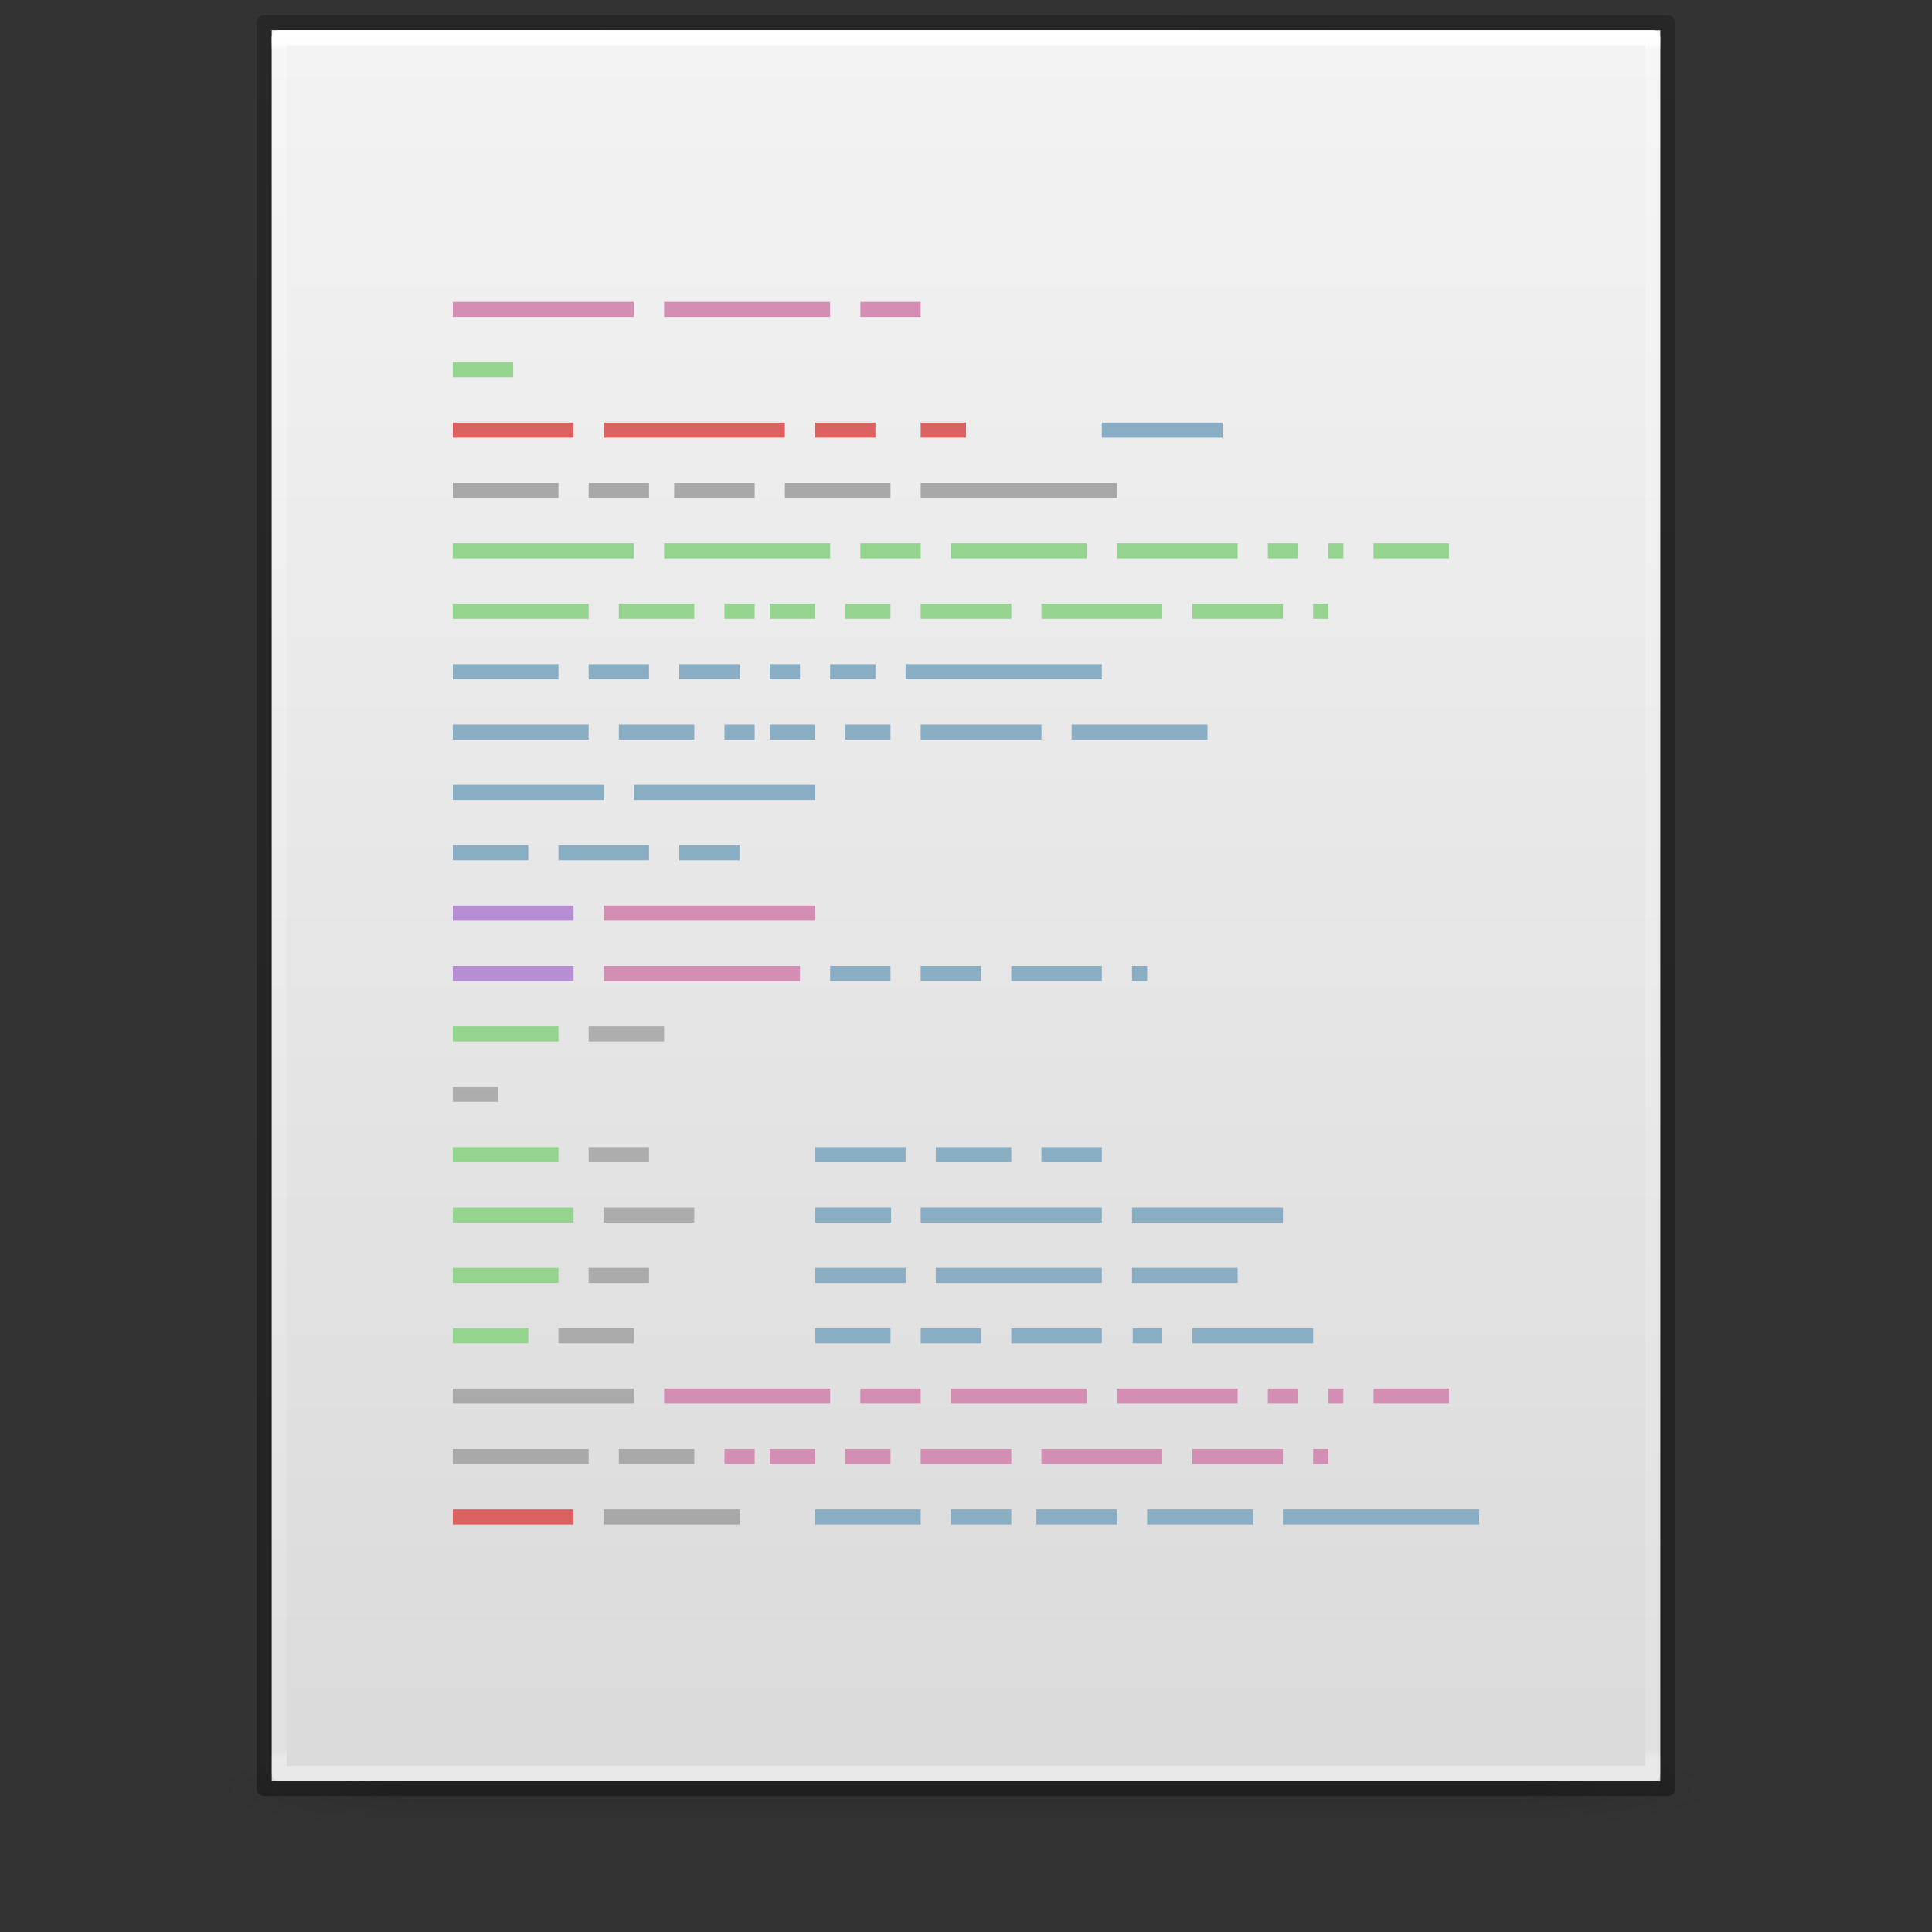
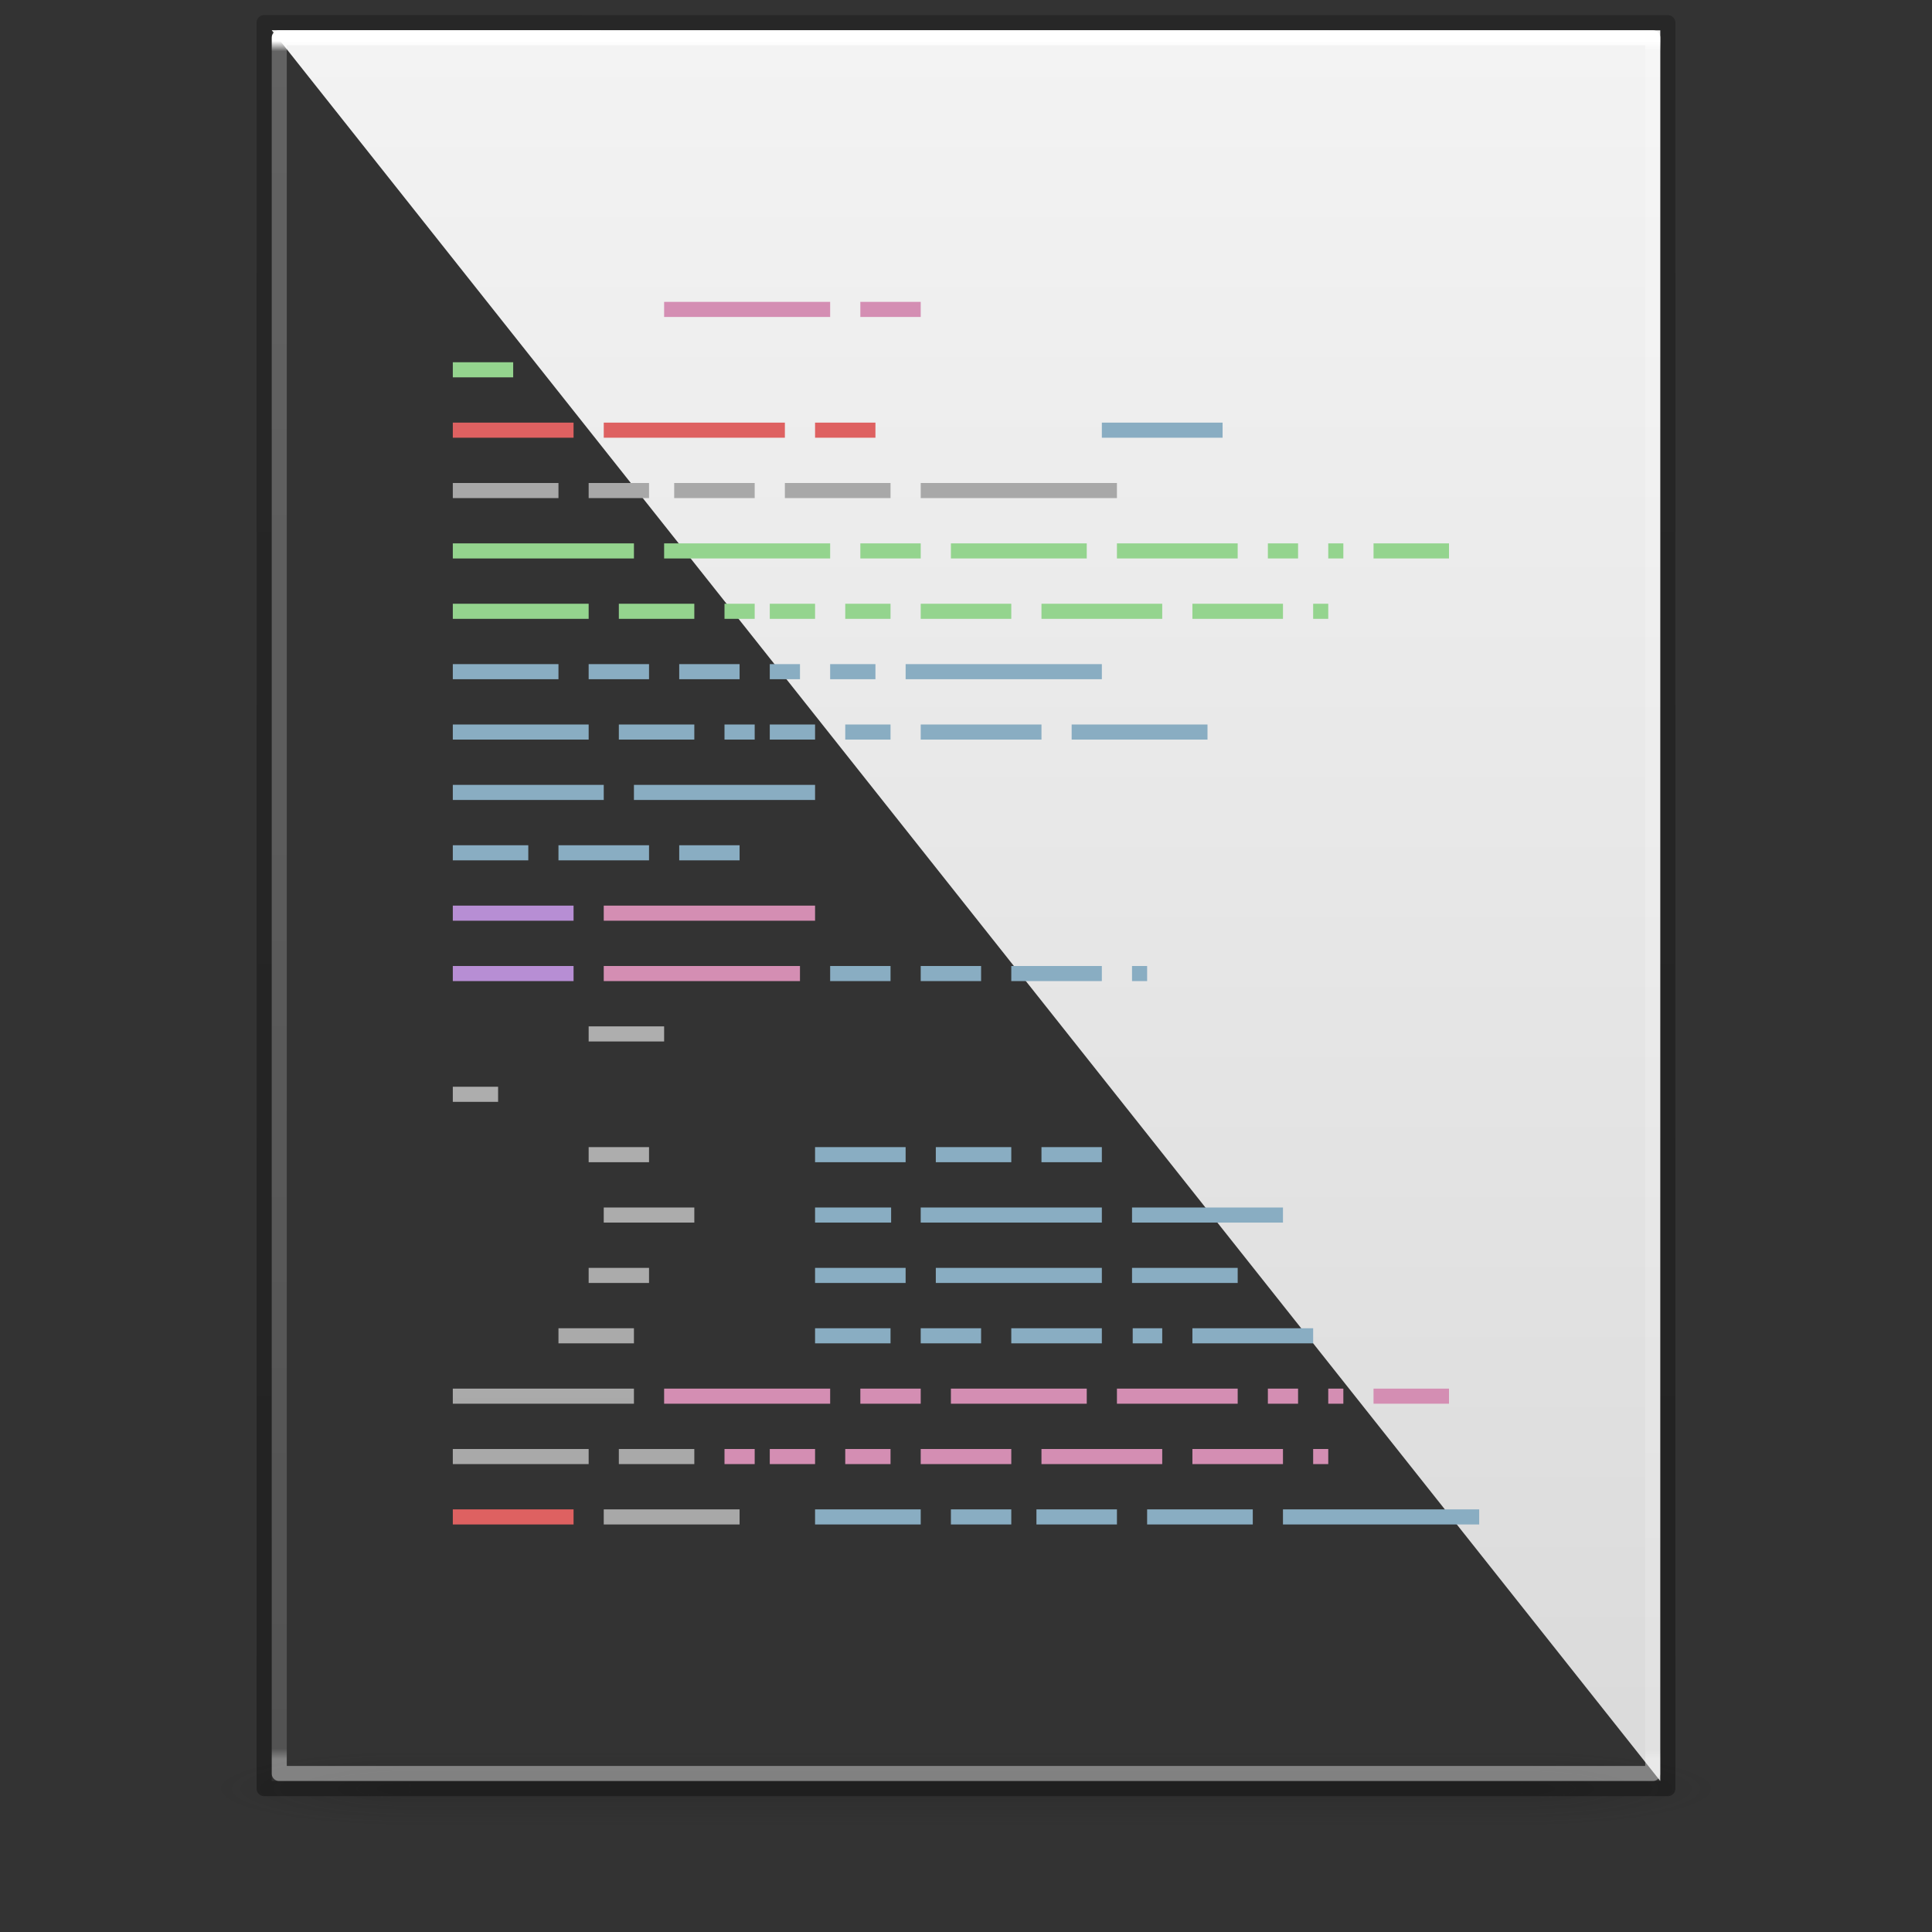
<svg xmlns="http://www.w3.org/2000/svg" xmlns:xlink="http://www.w3.org/1999/xlink" version="1.1" width="128" height="128" id="svg3172">
  <rect width="100%" height="100%" fill="#333333" stroke="none" />
  <defs id="defs3174">
    <linearGradient id="linearGradient3600">
      <stop id="stop3602" style="stop-color:#f4f4f4;stop-opacity:1" offset="0" />
      <stop id="stop3604" style="stop-color:#dbdbdb;stop-opacity:1" offset="1" />
    </linearGradient>
    <linearGradient id="linearGradient3702-501-757-486">
      <stop id="stop3100" style="stop-color:#181818;stop-opacity:0" offset="0" />
      <stop id="stop3102" style="stop-color:#181818;stop-opacity:1" offset="0.5" />
      <stop id="stop3104" style="stop-color:#181818;stop-opacity:0" offset="1" />
    </linearGradient>
    <linearGradient id="linearGradient3688-464-309-255">
      <stop id="stop3094" style="stop-color:#181818;stop-opacity:1" offset="0" />
      <stop id="stop3096" style="stop-color:#181818;stop-opacity:0" offset="1" />
    </linearGradient>
    <linearGradient x1="25.132" y1="0.985" x2="25.132" y2="47.013" id="linearGradient3019-2" xlink:href="#linearGradient3600" gradientUnits="userSpaceOnUse" gradientTransform="matrix(2.629,0,0,2.52,0.914,-4.358)" />
    <linearGradient x1="24" y1="5.564" x2="24" y2="42.195" id="linearGradient3016-9" xlink:href="#linearGradient3977-3" gradientUnits="userSpaceOnUse" gradientTransform="matrix(2.459,0,0,3.108,4.973,-14.595)" />
    <linearGradient id="linearGradient3977-3">
      <stop id="stop3979-6" style="stop-color:#ffffff;stop-opacity:1" offset="0" />
      <stop id="stop3981-0" style="stop-color:#ffffff;stop-opacity:0.235" offset="0.006" />
      <stop id="stop3983-6" style="stop-color:#ffffff;stop-opacity:0.157" offset="0.994" />
      <stop id="stop3985-2" style="stop-color:#ffffff;stop-opacity:0.392" offset="1" />
    </linearGradient>
    <linearGradient x1="-51.786" y1="50.786" x2="-51.786" y2="2.906" id="linearGradient3148" xlink:href="#linearGradient3104-6" gradientUnits="userSpaceOnUse" gradientTransform="matrix(2.146,0,0,2.379,158.09,-7.746)" />
    <linearGradient id="linearGradient3104-6">
      <stop id="stop3106-3" style="stop-color:#000000;stop-opacity:0.318" offset="0" />
      <stop id="stop3108-9" style="stop-color:#000000;stop-opacity:0.24" offset="1" />
    </linearGradient>
    <linearGradient gradientUnits="userSpaceOnUse" xlink:href="#linearGradient3702-501-757-486" id="linearGradient4097" y2="39.999" x2="25.058" y1="47.028" x1="25.058" gradientTransform="matrix(2.842,0,0,0.714,-4.211,87.43)" />
    <radialGradient gradientTransform="matrix(5.695,0,0,1,-52.665,-162.001)" gradientUnits="userSpaceOnUse" xlink:href="#linearGradient3688-464-309-255" id="radialGradient4095" fy="43.5" fx="4.993" r="2.5" cy="43.5" cx="4.993" />
    <radialGradient gradientTransform="matrix(5.695,0,0,1,75.335,75.001)" gradientUnits="userSpaceOnUse" xlink:href="#linearGradient3688-464-309-255" id="radialGradient4093" fy="43.5" fx="4.993" r="2.5" cy="43.5" cx="4.993" />
    <linearGradient xlink:href="#linearGradient5031" id="linearGradient4061" gradientUnits="userSpaceOnUse" gradientTransform="matrix(1.8,0,0,3.889,12.475,-93.36)" x1="22.104" y1="40.124" x2="22.104" y2="10.035" />
    <linearGradient id="linearGradient5031">
      <stop id="stop5033" style="stop-color:#a3a3a3;stop-opacity:1" offset="0" />
      <stop id="stop5035" style="stop-color:#bababa;stop-opacity:1" offset="1" />
    </linearGradient>
    <linearGradient xlink:href="#linearGradient5031" id="linearGradient4307" x1="65" y1="-21" x2="65" y2="-71" gradientUnits="userSpaceOnUse" gradientTransform="translate(0.1,0.785)" />
  </defs>
  <g id="g978" style="opacity:0.2;stroke-width:1.039" transform="matrix(0.926,0,0,1,4.741,0)">
    <rect style="fill:url(#radialGradient4093);fill-opacity:1;stroke:none;stroke-width:1.481" id="rect2801" y="116.001" x="103.789" height="5" width="14.211" />
    <rect style="fill:url(#radialGradient4095);fill-opacity:1;stroke:none;stroke-width:1.481" id="rect3696" transform="scale(-1)" y="-121.001" x="-24.211" height="5" width="14.211" />
    <rect style="fill:url(#linearGradient4097);fill-opacity:1;stroke:none;stroke-width:1.481" id="rect3700" y="116.001" x="24.211" height="5" width="79.579" />
  </g>
-   <path d="m 18,2 c 21.082,0 92,0.007 92,0.007 L 110,118 c 0,0 -61.333,0 -92,0 0,-38.667 0,-77.333 0,-116 z" id="path4160" style="display:inline;fill:url(#linearGradient3019-2);fill-opacity:1;stroke:none" />
+   <path d="m 18,2 c 21.082,0 92,0.007 92,0.007 L 110,118 z" id="path4160" style="display:inline;fill:url(#linearGradient3019-2);fill-opacity:1;stroke:none" />
  <path d="m 109.5,117.5 h -91 V 2.5 h 91 z" id="rect6741-1" style="fill:none;stroke:url(#linearGradient3016-9);stroke-width:1;stroke-linecap:round;stroke-linejoin:round;stroke-miterlimit:4;stroke-dasharray:none;stroke-dashoffset:0;stroke-opacity:1" />
  <path d="m 17.5,1.5 c 21.311,0 93,0.008 93,0.008 l 1e-4,116.992 c 0,0 -62,0 -93,0 0,-39 0,-78 0,-116.999 z" id="path4160-6-1" style="display:inline;fill:none;stroke:url(#linearGradient3148);stroke-width:1;stroke-linecap:butt;stroke-linejoin:round;stroke-miterlimit:4;stroke-dasharray:none;stroke-dashoffset:0;stroke-opacity:1" />
  <g transform="translate(0,63)" id="g4390">
    <path style="display:inline;fill:#89adc2;fill-opacity:1;stroke:none" d="m 30,-19 v 1 h 7 v -1 z m 9,0 v 1 h 4 v -1 z m 6,0 v 1 h 4 v -1 z m 6,0 v 1 h 2 v -1 z m 4,0 v 1 h 3 v -1 z m 5,0 v 1 H 73 v -1 z M 30,-15 v 1 h 9 v -1 z m 11,0 v 1 h 5 v -1 z m 7,0 v 1 h 2 v -1 z m 3,0 v 1 h 3 v -1 z m 5,0 v 1 h 3 v -1 z m 5,0 v 1 H 69 v -1 z M 71,-15 v 1 h 9 v -1 z m -41,4 v 1 h 10 v -1 z m 12,0 v 1 h 12 v -1 z m -12,4 v 1 h 5 v -1 z m 7,0 v 1 h 6 v -1 z m 8,0 v 1 h 4 v -1 z m 10,8 V 2 h 4 V 1 Z m 6,0 V 2 H 65 V 1 Z m 6,0 V 2 h 6 V 1 Z m 8,0 V 2 h 1 V 1 Z M 54,13 v 1 h 6 v -1 z m 8,0 v 1 H 67 V 13 Z M 69,13 v 1 h 4 v -1 z m -15,4 v 1 h 5.039 v -1 z m 7,0 v 1 H 73 V 17 Z M 75,17 v 1 h 10 v -1 z m -21,4 v 1 h 6 v -1 z m 8,0 v 1 H 73 v -1 z m 13,0 v 1 h 7 v -1 z m -21,4 v 1 h 5 v -1 z m 7,0 v 1 H 65 V 25 Z M 67,25 v 1 h 6 v -1 z m 8.045,0 v 1 H 77 V 25 Z M 79,25 v 1 h 8 V 25 Z M 54,37 v 1 h 7 v -1 z m 9,0 v 1 H 67 v -1 z m 5.667,0 v 1 h 5.333 V 37 Z M 76,37 v 1 h 7 v -1 z m 9,0 v 1 h 13 v -1 z" id="path4149" />
    <path style="display:inline;fill:#b78ed4;fill-opacity:1;stroke:none" d="m 30,-3 3e-6,1 h 8 l -2e-6,-1 z m 3e-6,4 v 1 H 38 v -1 z" id="path4063" />
    <path style="display:inline;fill:#d48eb3;fill-opacity:1;stroke:none" d="m 40,-3 v 1 h 14 l -3e-6,-1 z m 0,4 v 1 h 13 v -1 z M 44,29 v 1 h 11 v -1 z m 13,0 v 1 h 4 v -1 z m 6,0 v 1 H 72 v -1 z m 11,0 v 1 h 8 V 29 Z M 84,29 v 1 h 2 v -1 z m 4,0 v 1 h 1 v -1 z m 3,0 v 1 h 5 v -1 z m -43,4 v 1 h 2 v -1 z m 3,0 v 1 h 3 v -1 z m 5,0 v 1 h 3 v -1 z m 5,0 v 1 H 67 V 33 Z M 69,33 v 1 h 8 v -1 z m 10,0 v 1 h 6 v -1 z m 8,0 v 1 h 1 v -1 z" id="path4061" />
    <path style="display:inline;fill:#de6161;fill-opacity:1;stroke:none" id="path4009" d="m 30,37 h 8 v 1 h -8 z" />
    <path style="display:inline;fill:url(#linearGradient4061);fill-opacity:1;stroke:none" d="m 39,5 v 1 h 5 v -1 z M 30,9 V 10 h 3 V 9 Z M 39,13 v 1 h 4 v -1 z m 1,4 v 1 h 6 v -1 z m -1,4 v 1 h 4 v -1 z m -2,4 v 1 h 5 v -1 z m -7,4 v 1 h 12 v -1 z m 0,4 v 1 h 9 v -1 z m 11,0 v 1 h 5 v -1 z m -1,4 v 1 h 9 v -1 z" id="path4007" />
-     <path style="display:inline;fill:#94d48e;fill-opacity:1;stroke:none" d="m 30,5 v 1 h 7 v -1 z M 30,13 v 1 h 7 v -1 z m 0,4 v 1 h 8 v -1 z m 0,4 v 1 h 7 v -1 z m 0,4 v 1 h 5 v -1 z" id="path5302" />
    <path style="display:inline;fill:#94d48e;fill-opacity:1;stroke:none" d="m 44,-27 v 1 h 11 v -1 z m 13,0 v 1 h 4 v -1 z m 6,0 v 1 H 72 v -1 z M 74,-27 v 1 h 8 v -1 z m 10,0 v 1 h 2 v -1 z m 4,0 v 1 h 1 v -1 z m 3,0 v 1 h 5 v -1 z m -43,4 v 1 h 2 v -1 z m 3,0 v 1 h 3 v -1 z m 5,0 v 1 h 3 v -1 z m 5,0 v 1 H 67 v -1 z M 69,-23 v 1 h 8 v -1 z m 10,0 v 1 h 6 v -1 z m 8,0 v 1 h 1 v -1 z" id="path4061-9" />
    <path style="display:inline;fill:#94d48e;fill-opacity:1;stroke:none" d="m 30,-27 v 1 h 12 v -1 z m 0,4 v 1 h 9 v -1 z m 11,0 v 1 h 5 v -1 z" id="path4007-8" />
    <path style="display:inline;fill:url(#linearGradient4307);fill-opacity:1;stroke:none" d="m 30,-31 v 1 h 7 v -1 z m 9,0 v 1 h 4 v -1 z m 5.667,0 v 1 H 50 v -1 z m 7.333,0 v 1 h 7 v -1 z m 9,0 v 1 h 13 v -1 z" id="path4149-1" />
    <path style="display:inline;fill:#de6161;fill-opacity:1;stroke:none" id="path4009-1" d="m 30,-35 h 8 v 1 h -8 z" />
    <path style="display:inline;fill:#de6161;fill-opacity:1;stroke:none" id="path4009-6" d="m 40,-35 h 12 v 1 H 40 Z" />
    <path style="display:inline;fill:#de6161;fill-opacity:1;stroke:none" id="path4009-7" d="m 54,-35 h 4 v 1 h -4 z" />
-     <path style="display:inline;fill:#de6161;fill-opacity:1;stroke:none" id="path4009-2" d="m 61,-35 h 3 v 1 h -3 z" />
    <path style="display:inline;fill:#89adc2;fill-opacity:1;stroke:none" id="path4009-3" d="m 73,-35 h 8 v 1 h -8 z" />
    <path style="display:inline;fill:#94d48e;fill-opacity:1;stroke:none" id="path4009-1-2" d="m 30,-39 h 4 v 1 h -4 z" />
    <path style="display:inline;fill:#d48eb3;fill-opacity:1;stroke:none" d="m 44,-43 v 1 h 11 v -1 z m 13,0 v 1 h 4 v -1 z" id="path4061-9-8" />
-     <path style="display:inline;fill:#d48eb3;fill-opacity:1;stroke:none" d="m 30,-43 v 1 h 12 v -1 z" id="path4007-8-0" />
  </g>
</svg>